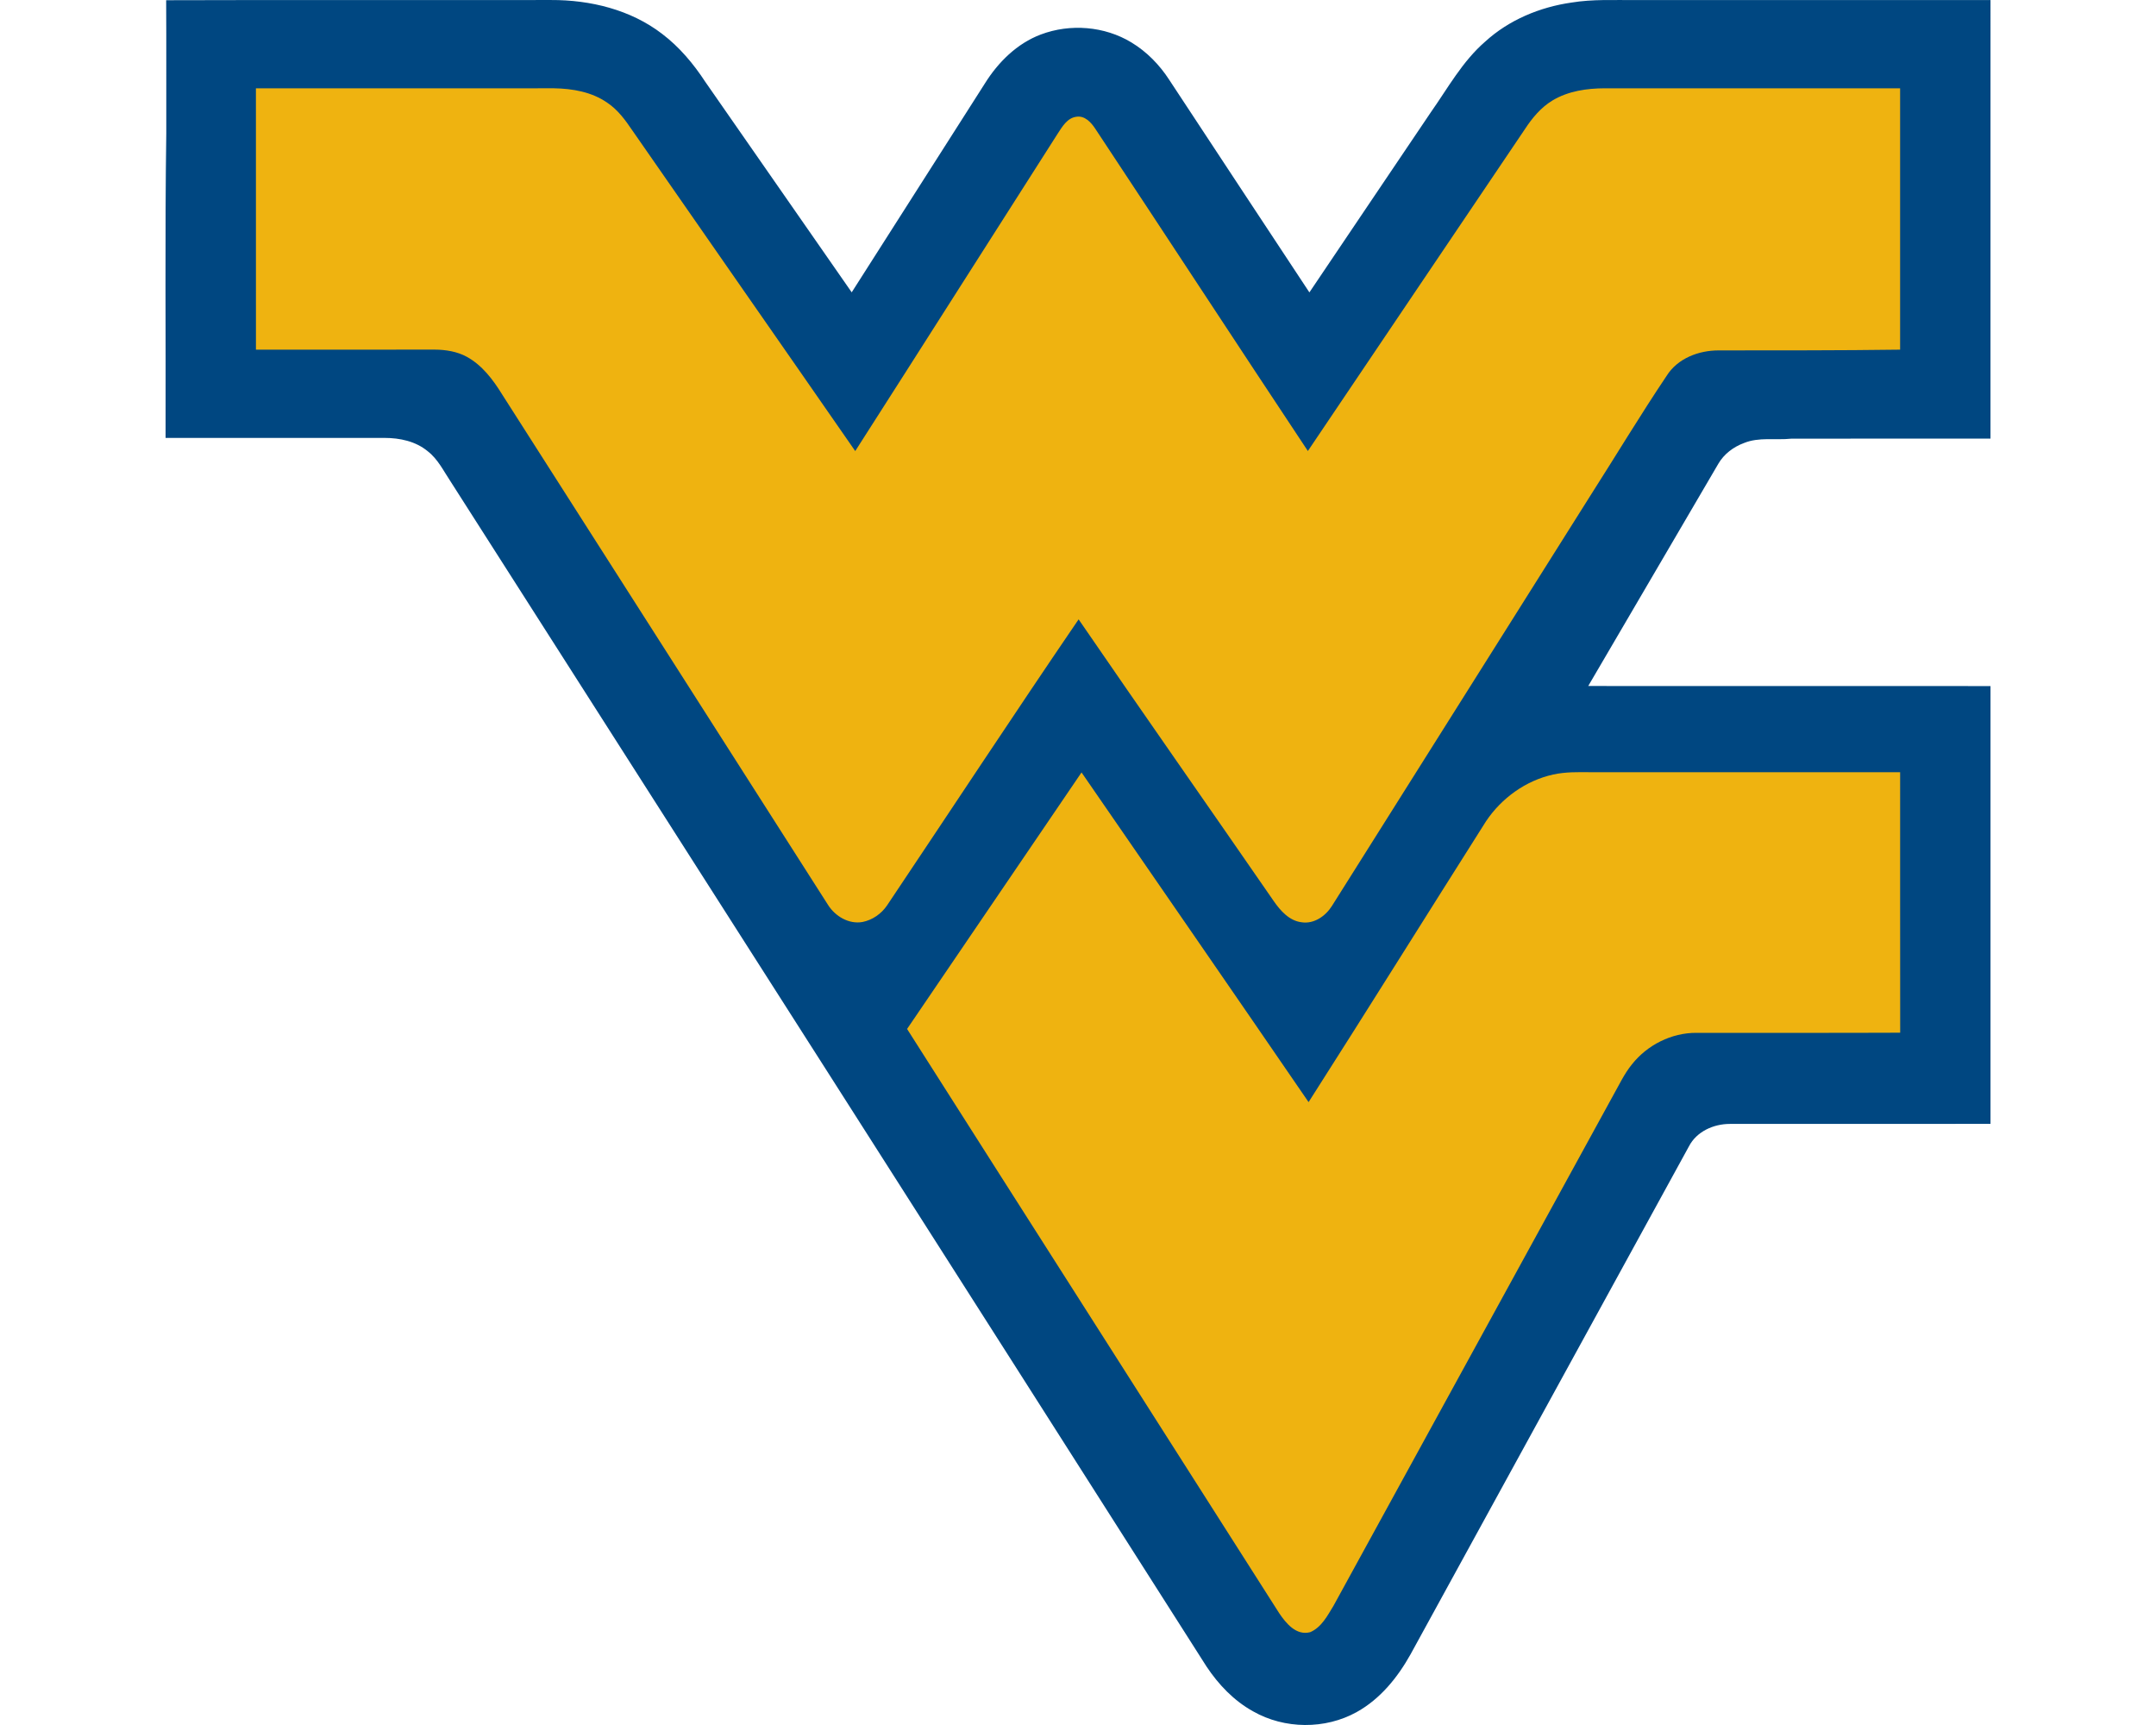
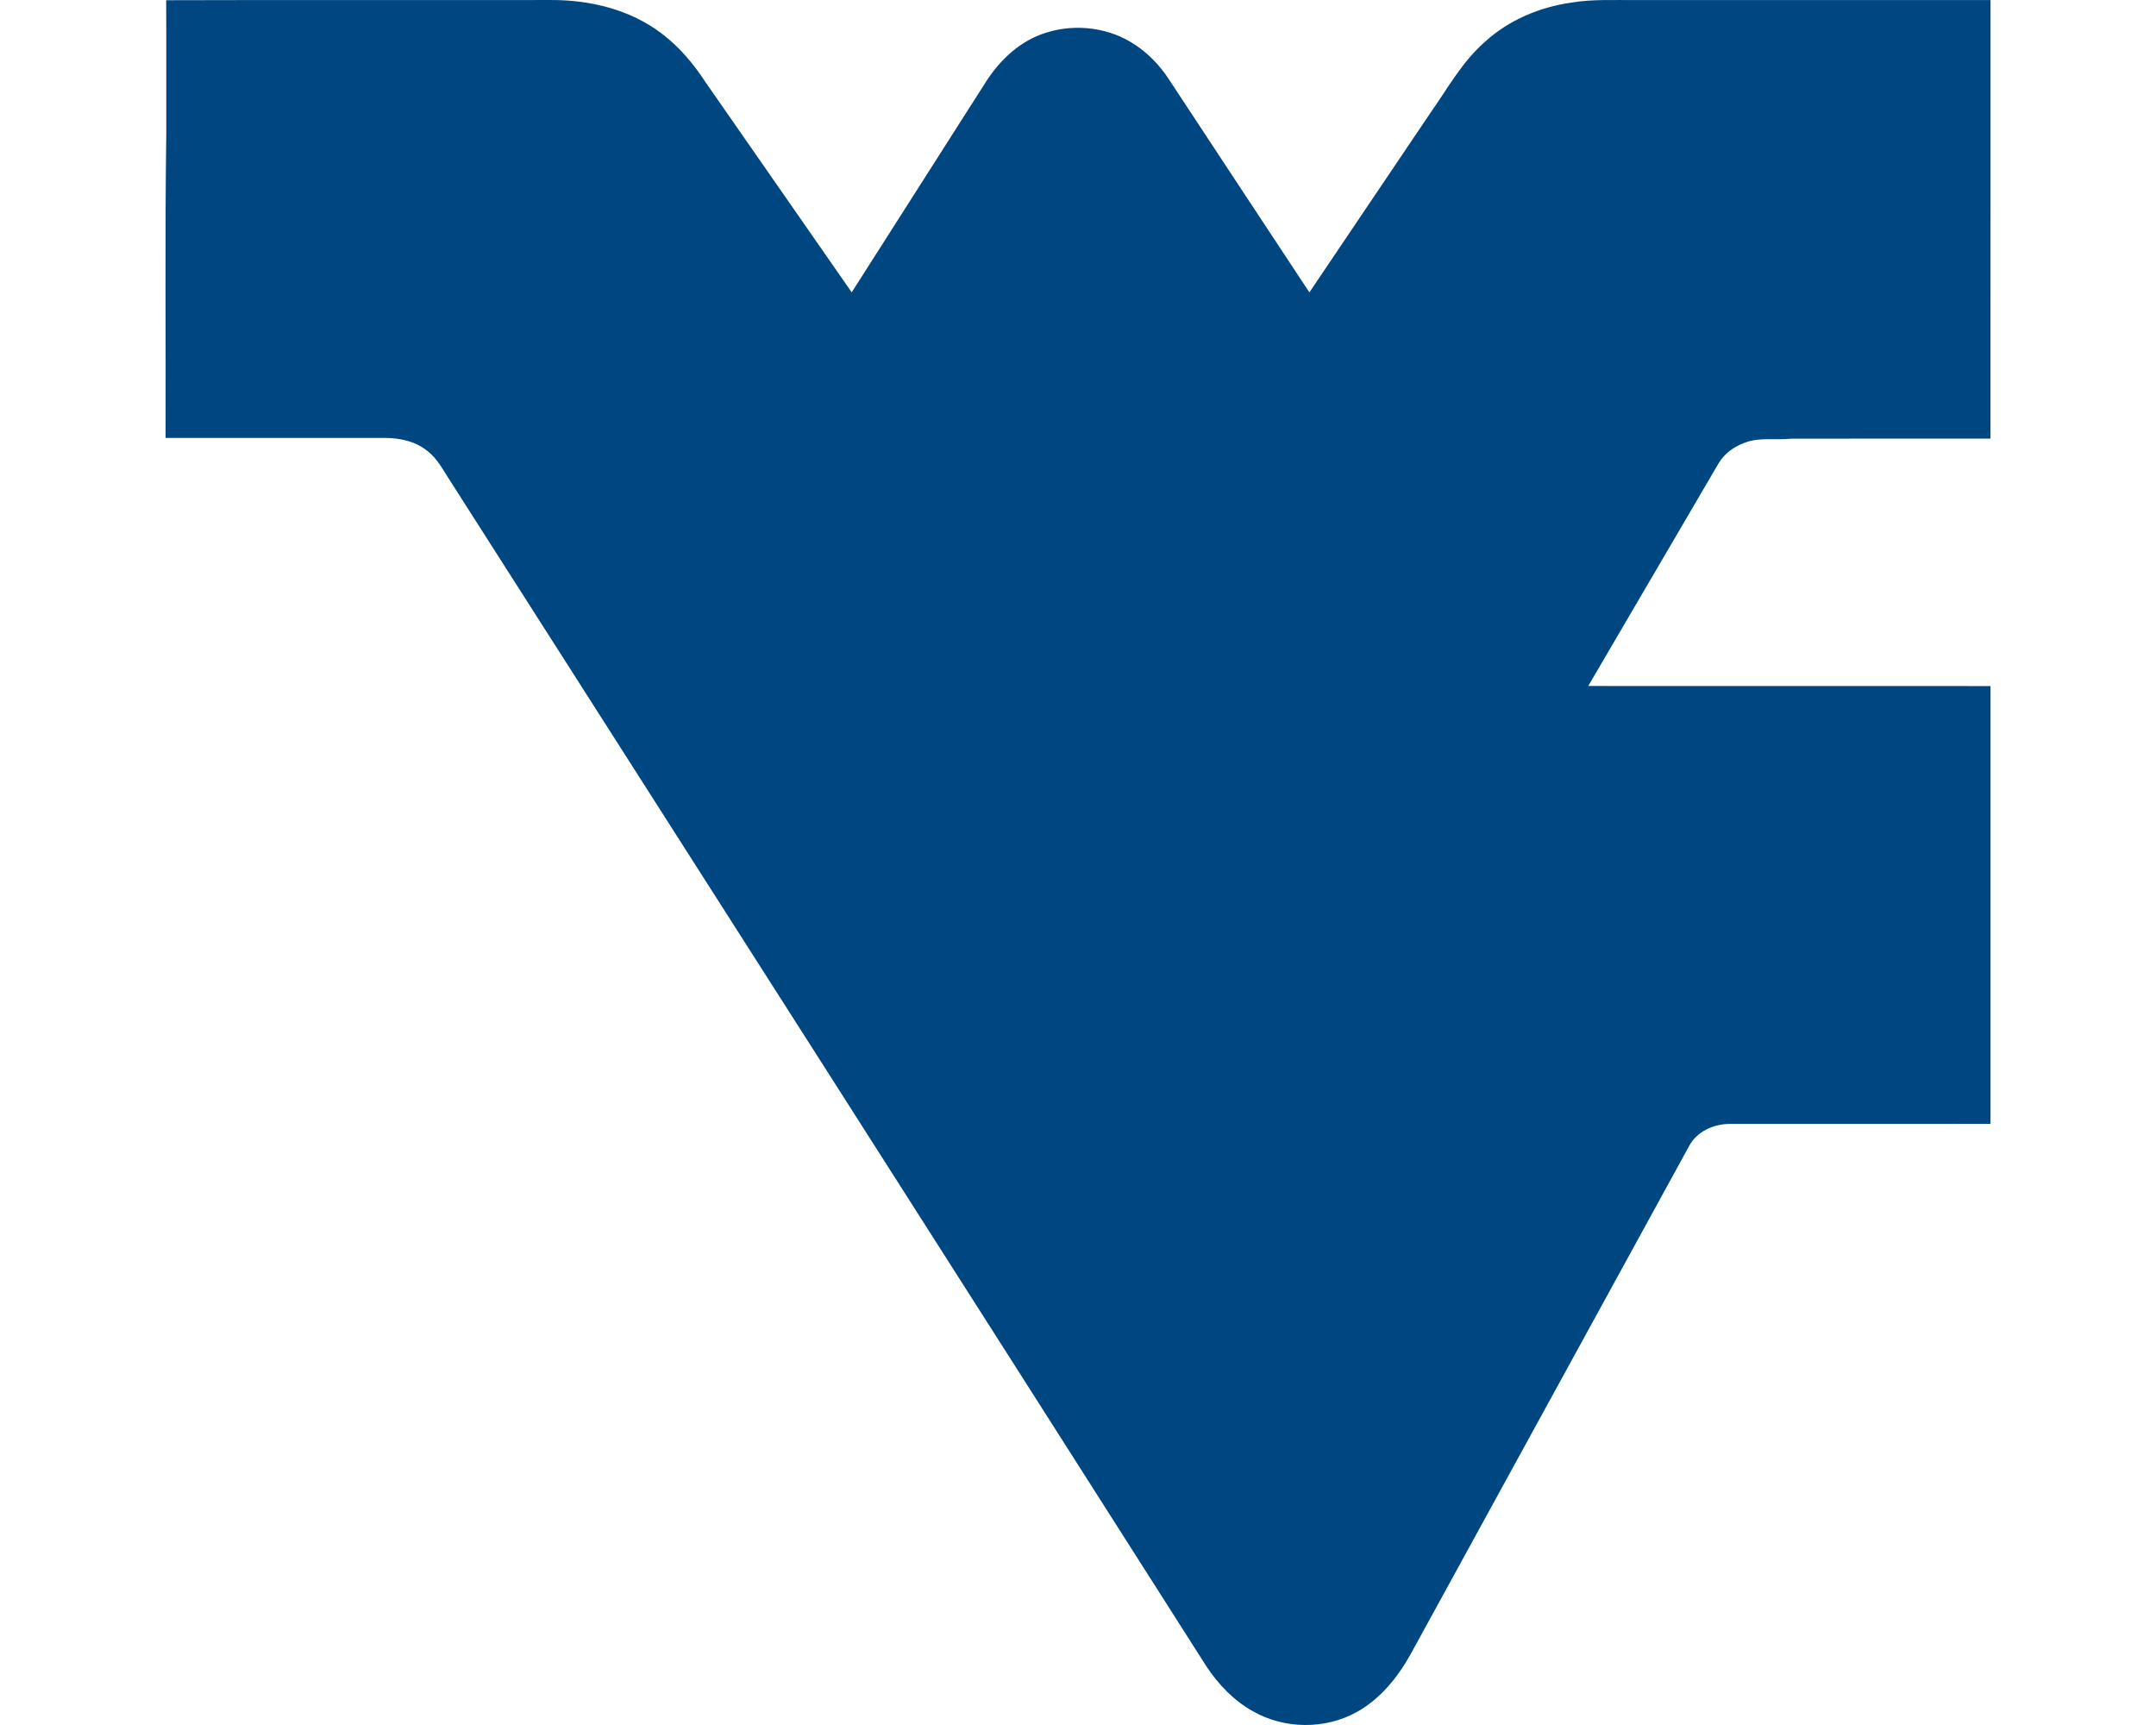
<svg xmlns="http://www.w3.org/2000/svg" xml:space="preserve" width="2000px" height="1600px" version="1.1" style="shape-rendering:geometricPrecision; text-rendering:geometricPrecision; image-rendering:optimizeQuality; fill-rule:evenodd; clip-rule:evenodd" viewBox="0 0 2000 1600">
  <defs>
    <style type="text/css">
   
    .fil0 {fill:#004781;fill-rule:nonzero}
    .fil1 {fill:#EFB310;fill-rule:nonzero}
   
  </style>
  </defs>
  <g id="Capa_x0020_1">
    <g id="West_x0020_Virginia_x0020_Mountaineers.cdr">
      <path class="fil0" d="M154.14 0.2c119.01,-0.38 238.01,0 357.04,-0.18 36.38,-0.15 73.85,8.95 103.06,31.41 16.04,12.17 29.12,27.8 40.08,44.58 45.2,65.06 90.45,130.12 135.76,195.13 41.21,-64.52 82.28,-129.17 123.51,-193.68 12.31,-19.75 29.84,-37.16 51.91,-45.46 27.23,-10.29 59.13,-7.76 84.06,7.37 14.16,8.56 26.02,20.68 35,34.56 43.37,65.75 86.59,131.61 130.09,197.28 37.44,-55.74 75.14,-111.31 112.63,-167.04 15.86,-22.51 29.29,-47.24 50.39,-65.52 22.04,-20.16 50.77,-32.08 80.16,-36.28 19.6,-3.22 39.53,-2.17 59.31,-2.32 109.77,0.02 219.54,-0.03 329.34,0.02 -0.05,135.59 0,271.17 -0.02,406.75 -61.63,0.08 -123.29,-0.1 -184.92,0.08 -14.56,1.52 -29.86,-1.68 -43.75,4.02 -9.75,3.59 -18.54,10.19 -23.8,19.24 -40.26,68.72 -80.46,137.44 -120.68,206.13 124.39,0.06 248.78,-0.02 373.17,0.06 -0.02,135.35 -0.02,270.72 0,406.07 -80.63,0.06 -161.24,0 -241.84,0.06 -15.01,0 -30.79,7.01 -37.89,20.78 -86.07,157.04 -172.14,314.1 -258.24,471.14 -11.97,21.45 -28.08,41.43 -49.87,53.53 -29.32,16.37 -67.1,16.01 -96.24,-0.6 -17.74,-9.82 -32.07,-24.83 -43.19,-41.59 -233.39,-366.57 -467.21,-732.86 -701.17,-1099.05 -6.55,-9.78 -11.79,-20.86 -21.33,-28.19 -11.08,-9.2 -25.86,-12.32 -39.96,-12.32 -67.72,0 -135.43,0 -203.15,0 0.29,-94.15 -0.69,-188.32 0.65,-282.44 -0.08,-41.18 0.13,-82.36 -0.11,-123.54z" />
-       <path class="fil1" d="M841.45 954.39c53.96,-79.29 107.83,-158.64 161.83,-237.93 70.24,101.91 140.64,203.71 210.62,305.8 55.26,-86.57 109.61,-173.72 164.59,-260.49 14.36,-21.48 36.88,-37.75 62.22,-43.35 11.5,-2.55 23.31,-2.27 35.02,-2.16 95.64,0.02 191.28,-0.03 286.92,0.02 0.05,80.53 -0.08,161.06 0.05,241.59 -63.02,0.28 -126.01,0.05 -189.03,0.13 -23.06,-0.13 -45.59,11.24 -59.85,29.27 -7.12,8.74 -11.84,19.05 -17.38,28.8 -86.44,157.78 -172.93,315.54 -259.39,473.3 -5.64,9.23 -11.19,20.09 -21.66,24.53 -12.99,3.43 -22.53,-8.33 -28.88,-17.82 -114.92,-180.63 -230.19,-361.03 -345.06,-541.69zm-604.04 -872.45c92.18,-0.05 184.37,0 276.55,-0.05 17.12,0.29 34.92,3.35 49.25,13.31 9.83,6.5 16.84,16.12 23.34,25.73 68.82,99.23 138.01,198.19 206.8,297.45 62.74,-97.94 125.02,-196.18 187.65,-294.17 4.31,-6.55 8.9,-14.8 17.48,-15.91 7.76,-1.26 13.62,5.16 17.46,10.98 65.93,99.59 131.25,199.56 197.29,299.04 66.99,-99.61 134.29,-199.01 201.36,-298.57 6.76,-10.34 14.91,-20.17 25.63,-26.61 14.52,-8.72 31.82,-11.22 48.51,-11.25 91.31,0.08 182.61,0 273.9,0.03 0.02,80.81 0.05,161.6 0,242.39 -56.04,0.77 -112.12,0.64 -168.18,0.69 -18.64,-0.05 -38.27,7.33 -48.48,23.7 -24.65,36.72 -47.45,74.68 -71.25,111.94 -79.75,126.56 -159.46,253.14 -239.19,379.7 -5.9,9.36 -16.6,16.86 -28.1,15.08 -11.43,-1.34 -19.65,-10.7 -25.84,-19.62 -60.21,-87.21 -121.07,-173.95 -181.02,-261.34 -59.98,87.95 -118.51,176.99 -177.79,265.47 -5.26,7.68 -13.52,13.43 -22.69,15.24 -12.69,2.26 -25.25,-5.29 -31.93,-15.79 -100.9,-157.91 -201.59,-315.93 -302.52,-473.81 -8.36,-13.54 -18.36,-26.77 -32.54,-34.61 -9.11,-4.98 -19.65,-6.63 -29.94,-6.7 -55.23,0.1 -110.47,0.02 -165.73,0.05 -0.05,-80.79 -0.02,-161.58 -0.02,-242.37z" />
    </g>
  </g>
</svg>